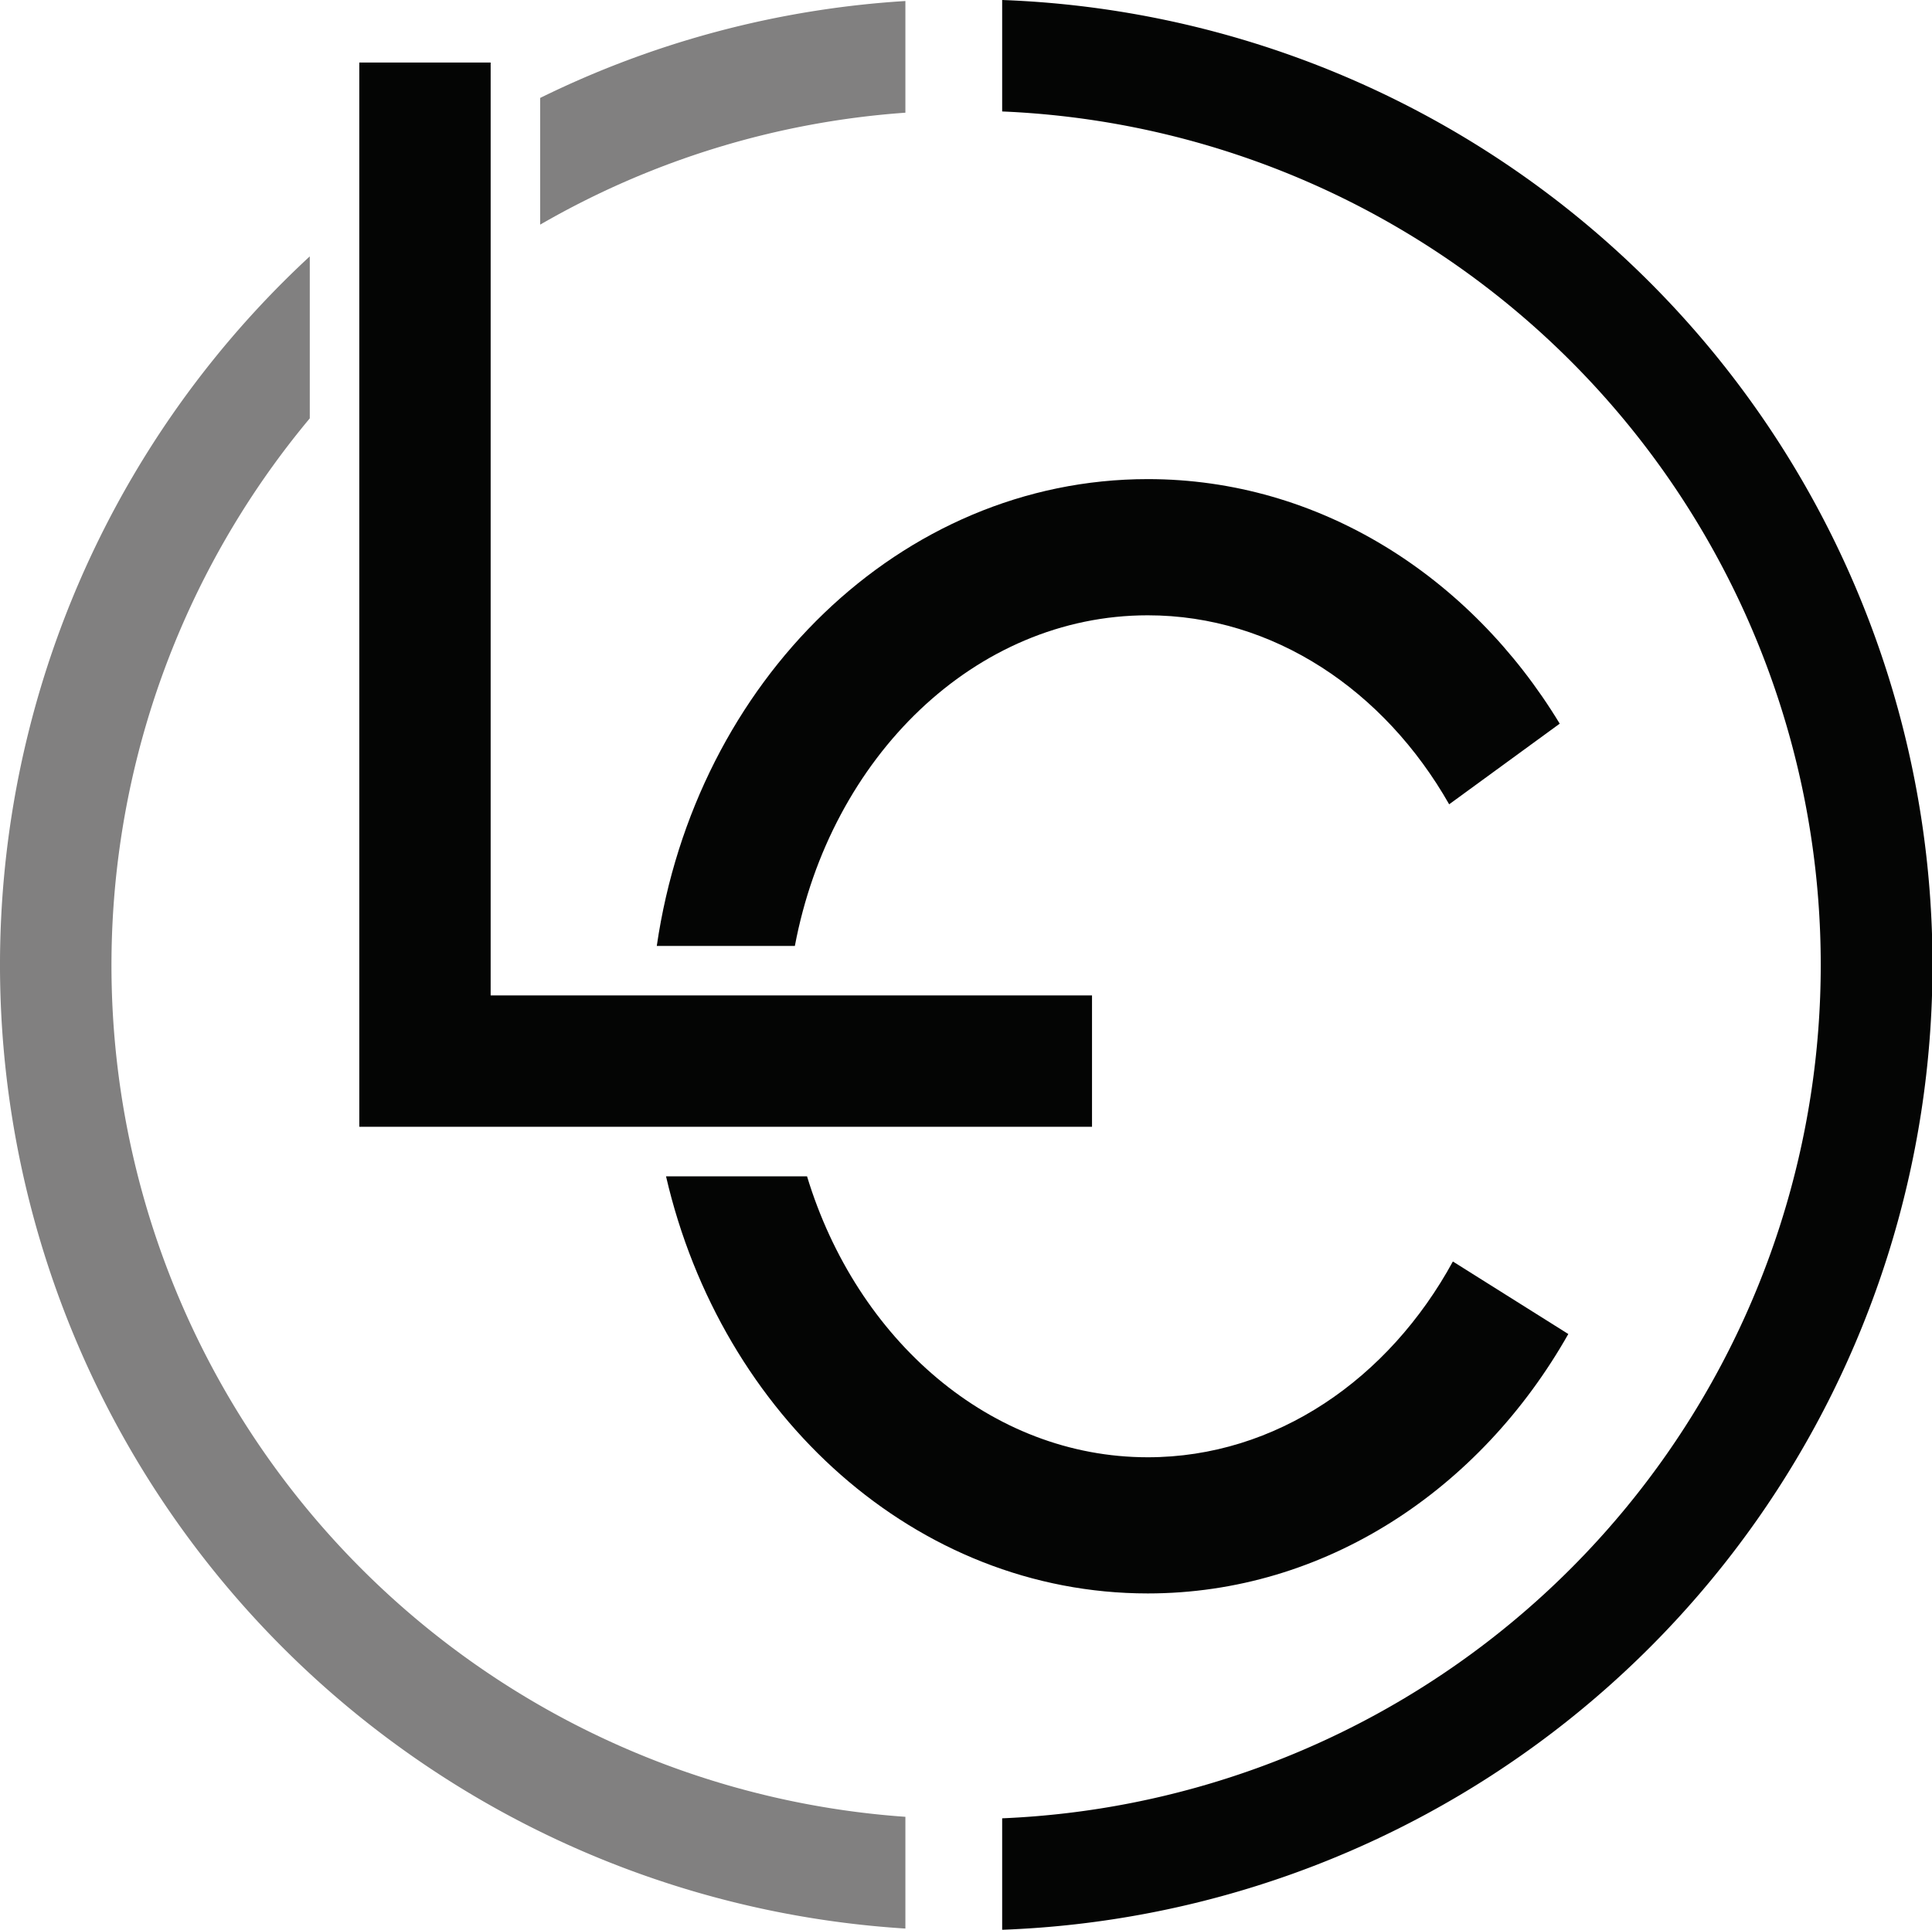
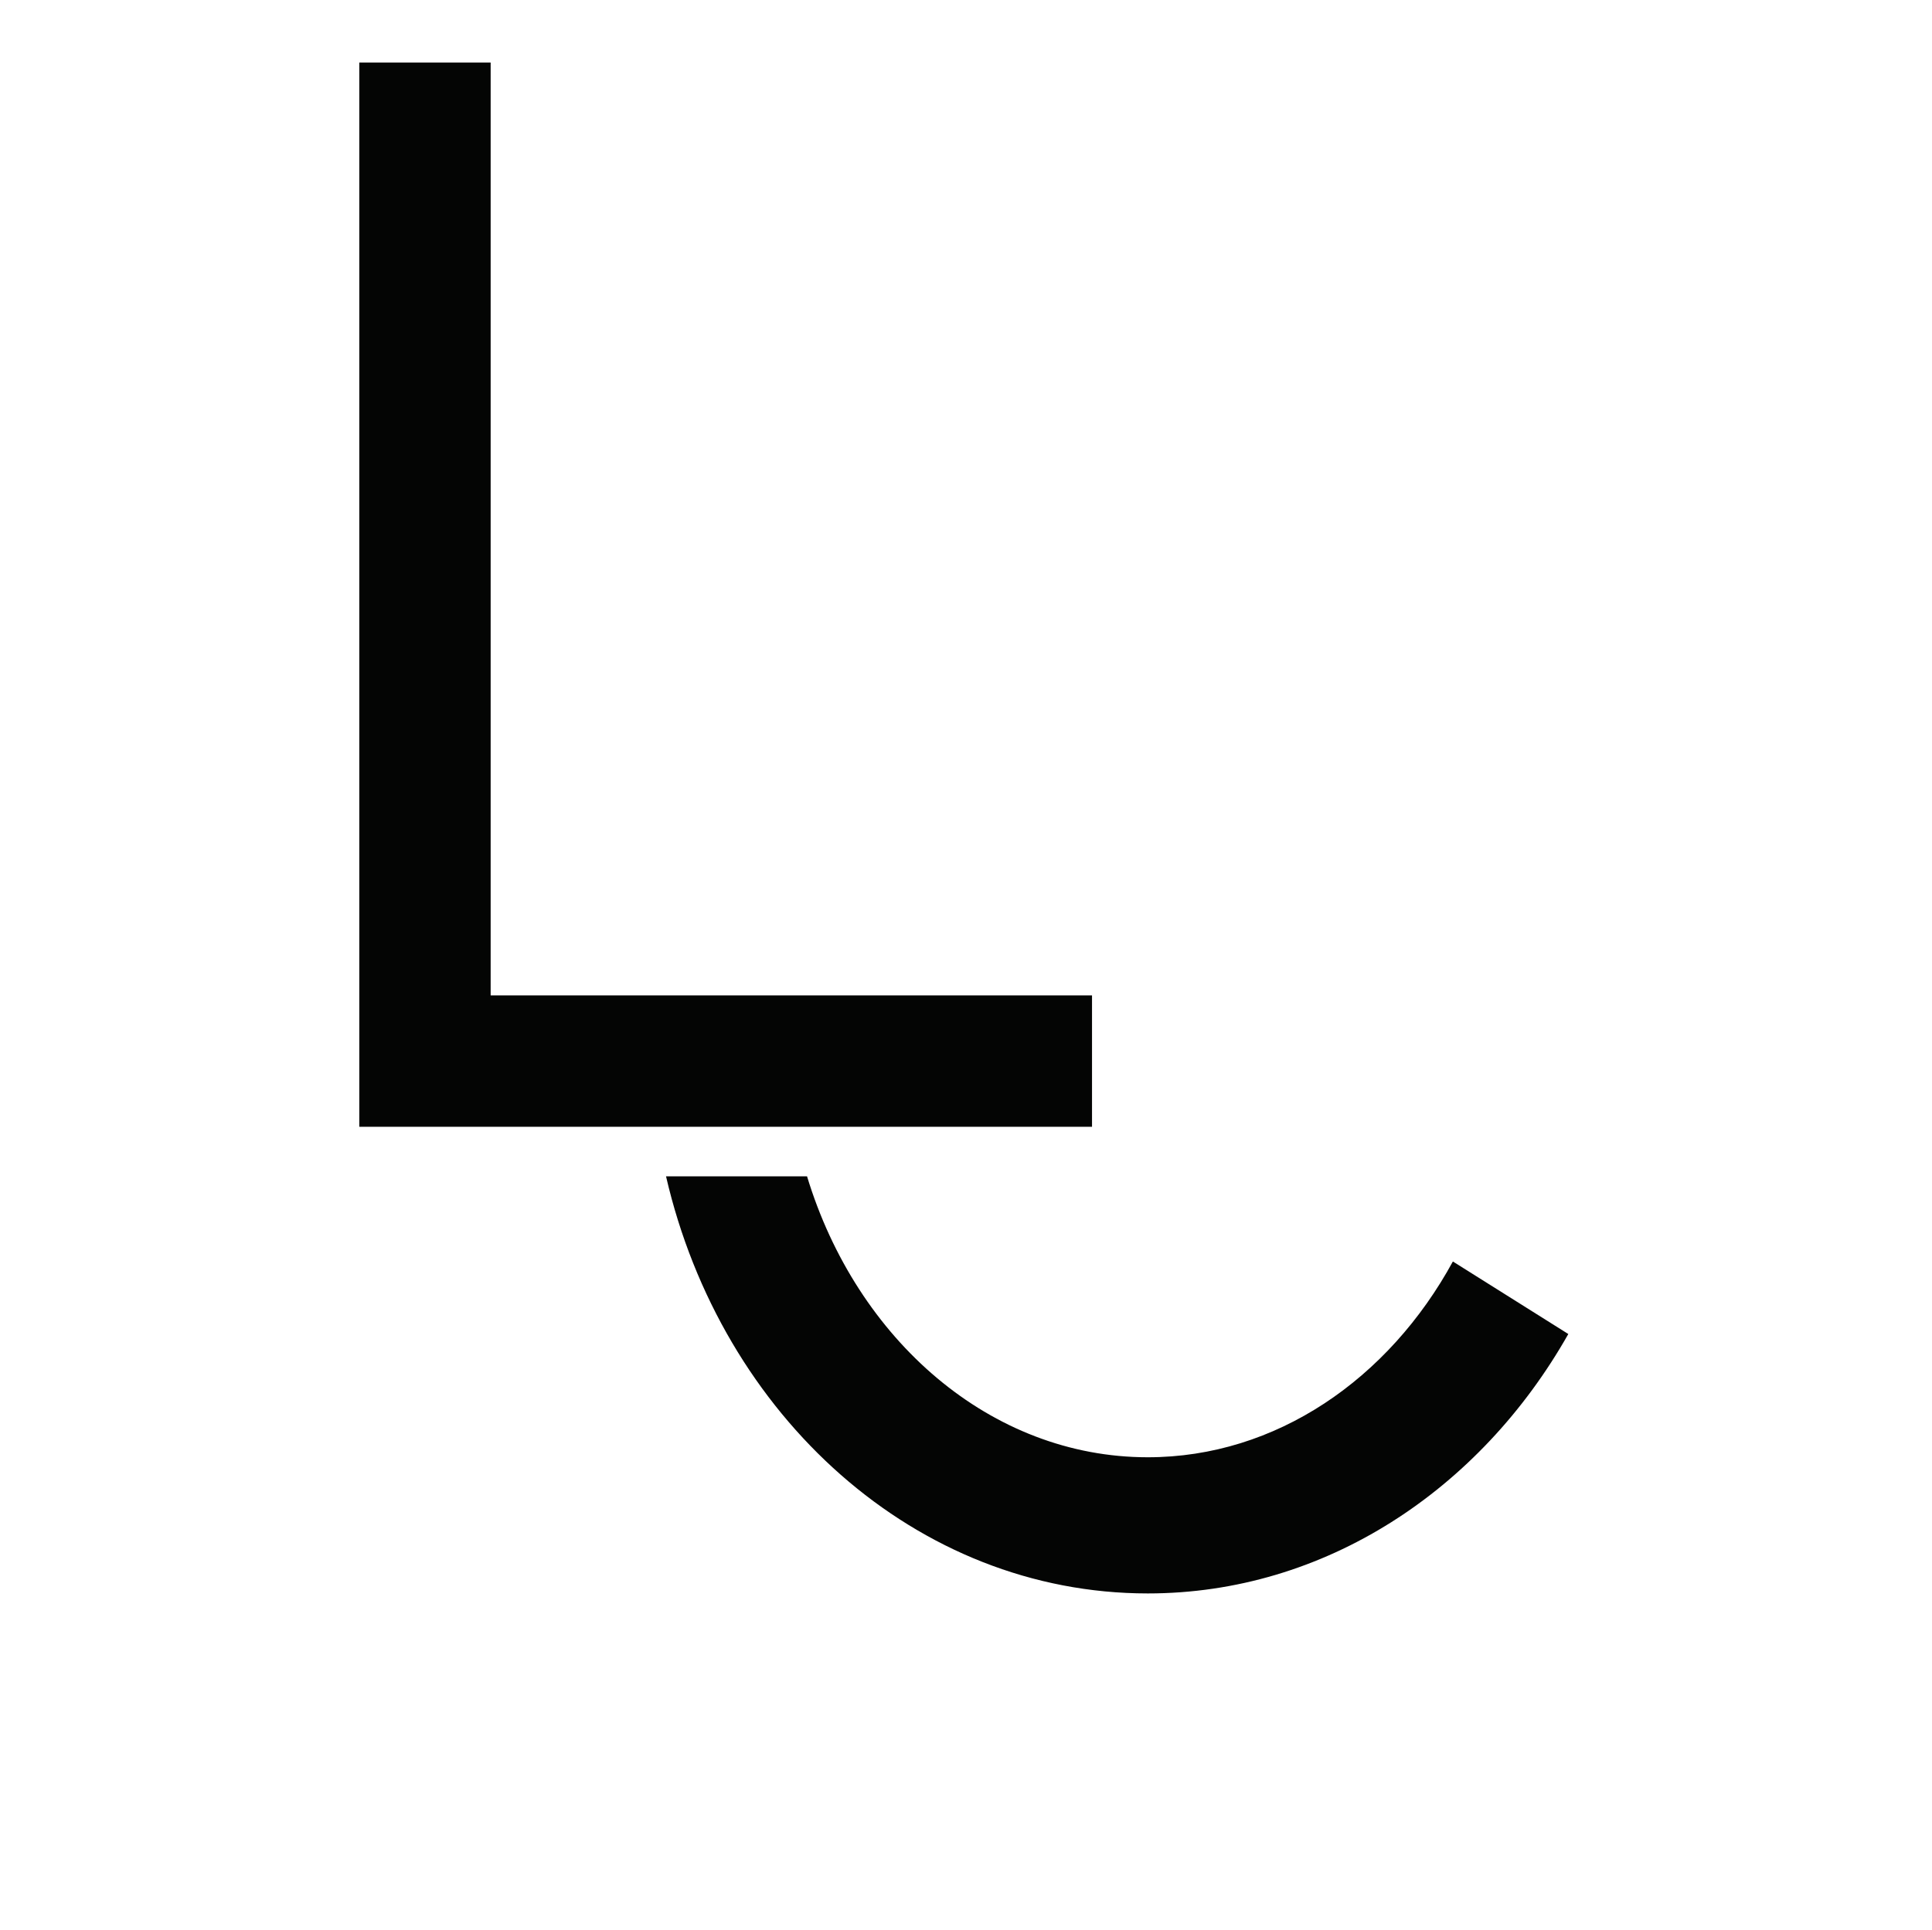
<svg xmlns="http://www.w3.org/2000/svg" width="135.169" height="135.042" viewBox="0 0 135.169 135.042">
  <g transform="translate(-388 -2546)">
    <path d="M31.118,69.1V3.817H21.929V78.293H73.192V69.1Z" transform="translate(391.209 2546.559)" fill="#040504" />
-     <path d="M74.437,38.779c8.8,0,16.554,5.264,21.085,13.226l7.735-5.643c-6.262-10.328-16.833-17.114-28.82-17.114-17.305,0-31.655,14.142-34.353,32.669h9.661C52.236,48.7,62.358,38.779,74.437,38.779" transform="translate(393.866 2550.28)" fill="#040504" />
    <path d="M95.7,77.771c-4.49,8.226-12.377,13.7-21.345,13.7-10.995,0-20.367-8.22-23.84-19.661H40.649C44.53,88.6,58.149,101,74.355,101c12.383,0,23.249-7.247,29.421-18.154Z" transform="translate(393.948 2556.508)" fill="#040504" />
-     <path d="M63.344,124.85A59.735,59.735,0,0,1,21.673,26.986V15.651A67.563,67.563,0,0,0,63.344,132.669Z" transform="translate(388 2548.29)" fill="#818080" />
-     <path d="M58.52.062A67.215,67.215,0,0,0,32.969,6.844v8.867A59.4,59.4,0,0,1,58.52,7.878Z" transform="translate(392.824 2546.009)" fill="#818080" />
-     <path d="M61.164,0V7.8a59.775,59.775,0,0,1,0,119.445v7.8A67.568,67.568,0,0,0,61.164,0" transform="translate(396.951 2546)" fill="#040504" />
  </g>
</svg>